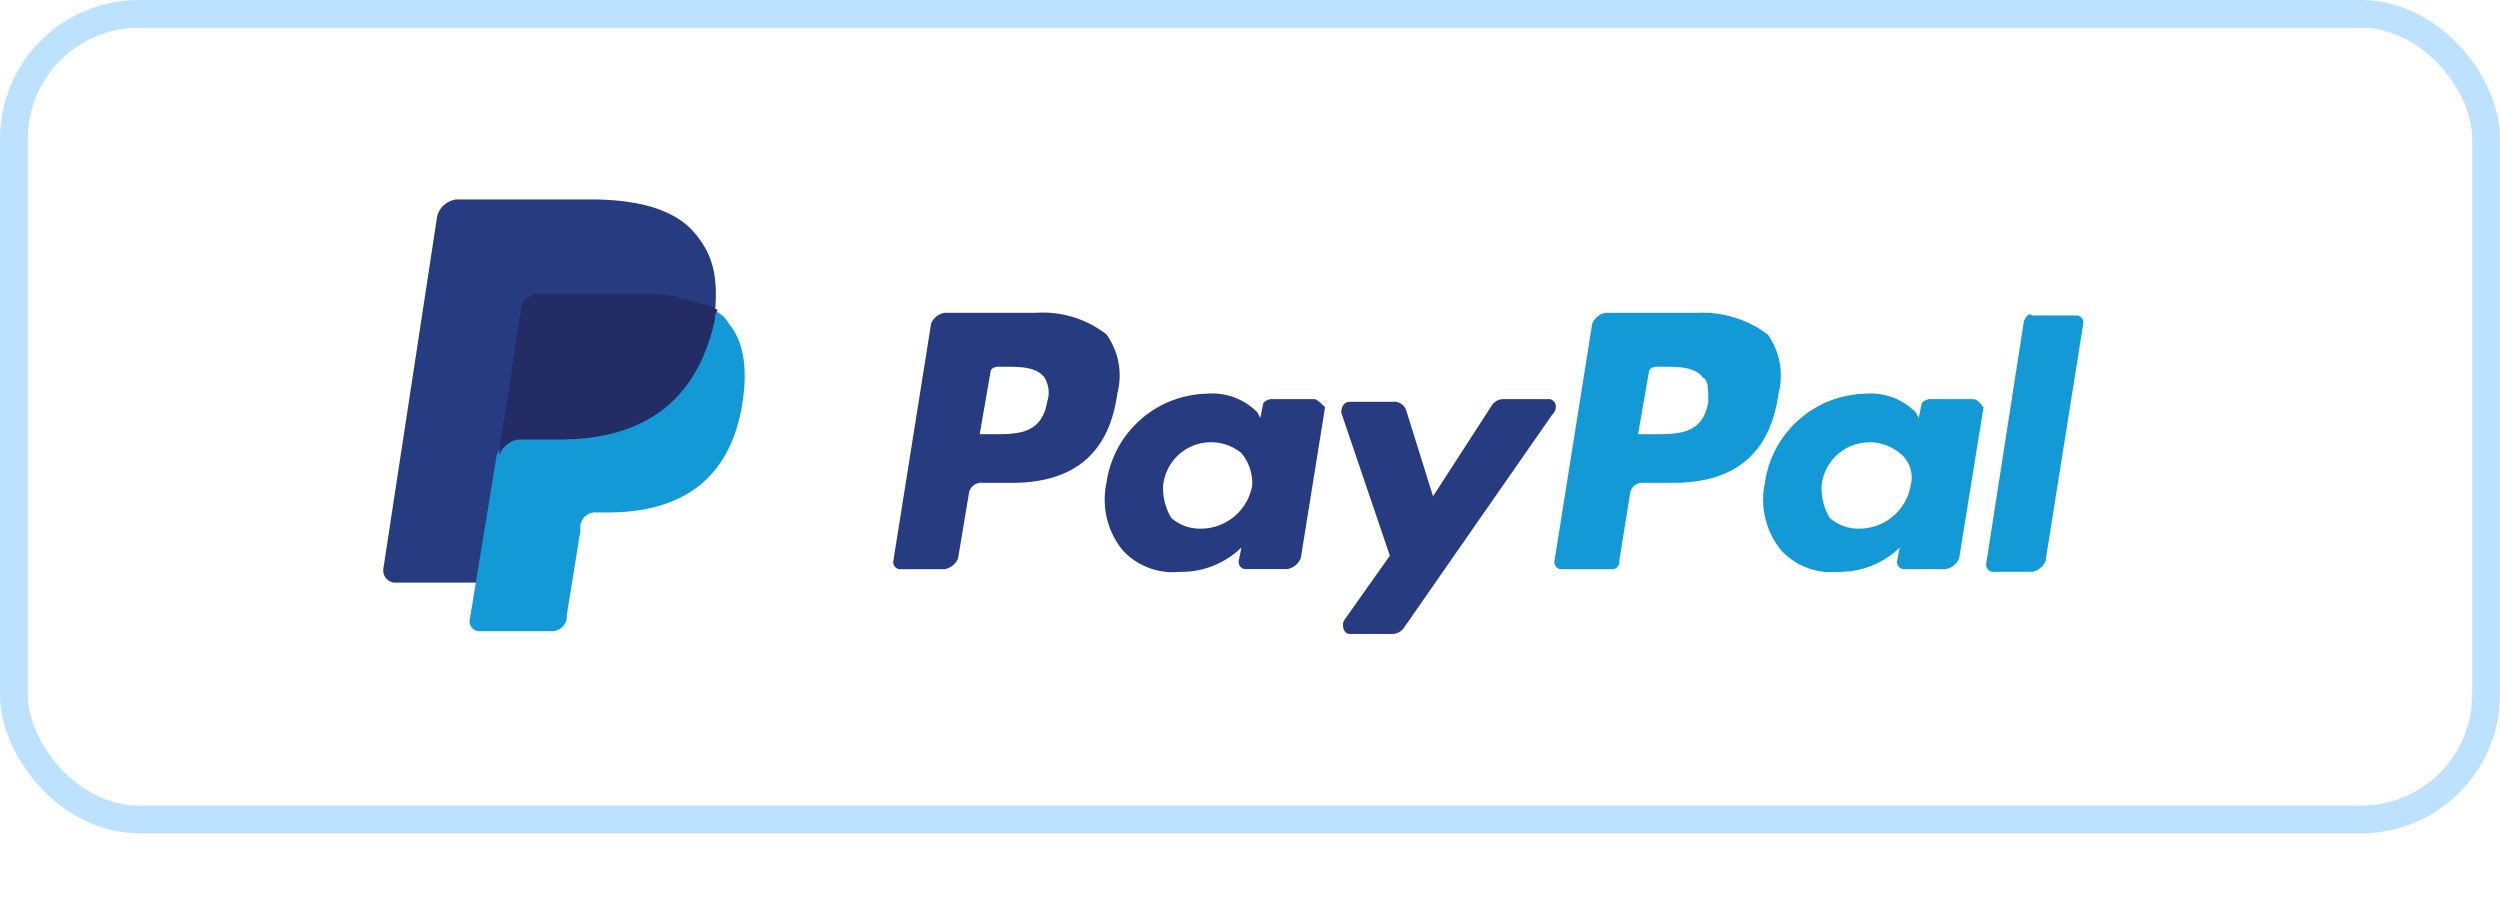
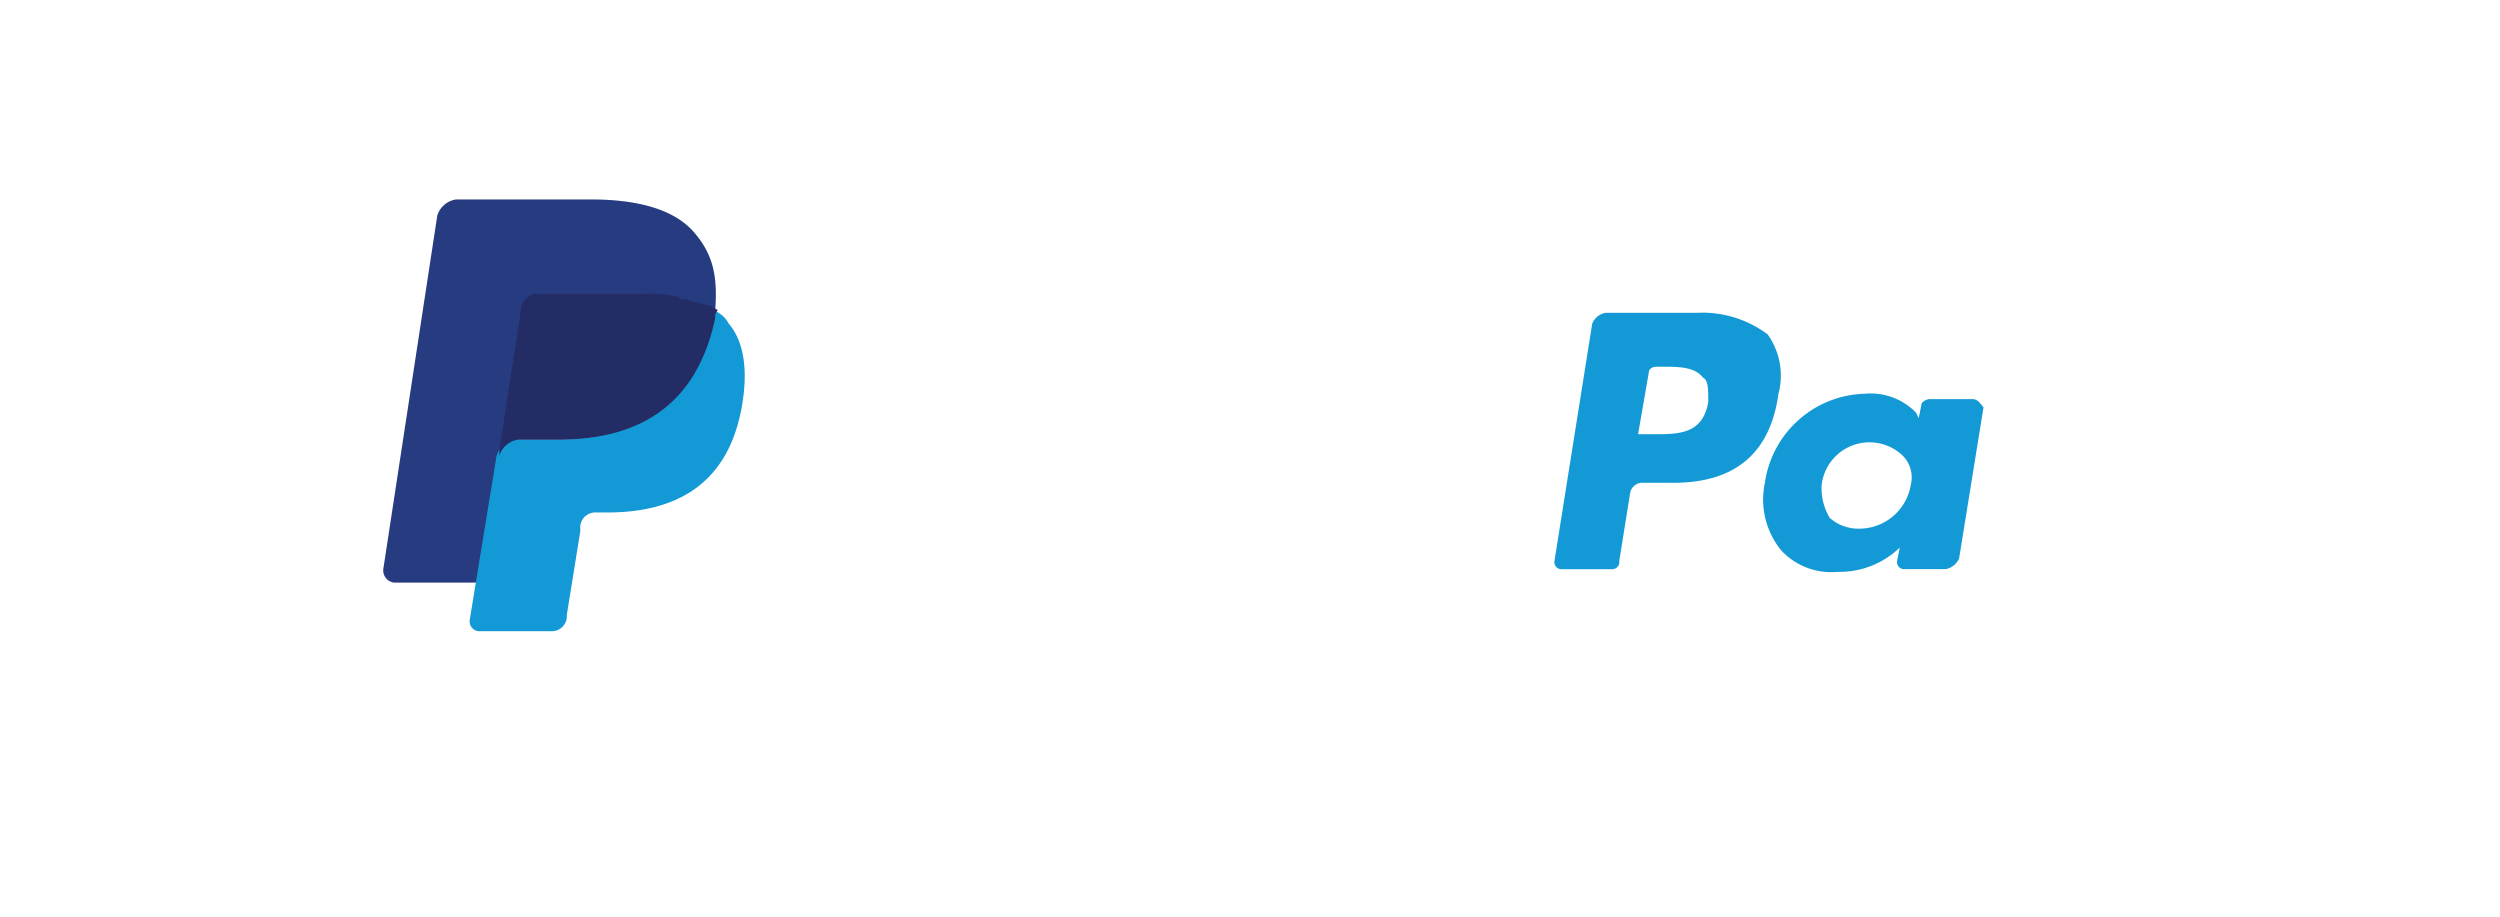
<svg xmlns="http://www.w3.org/2000/svg" width="180" height="66" viewBox="0 0 180 66">
  <defs>
    <filter id="Rectangle_877" x="0" y="0" width="180" height="66" filterUnits="userSpaceOnUse">
      <feGaussianBlur />
    </filter>
  </defs>
  <g id="Group_24669" data-name="Group 24669" transform="translate(-390 -1244.36)">
    <g transform="matrix(1, 0, 0, 1, 390, 1244.36)" filter="url(#Rectangle_877)">
      <g id="Rectangle_877-2" data-name="Rectangle 877" fill="#fff" stroke="rgba(0,144,255,0.26)" stroke-width="2">
        <rect width="180" height="60" rx="10" stroke="none" />
-         <rect x="1" y="1" width="178" height="58" rx="9" fill="none" />
      </g>
    </g>
    <path id="Path_124" data-name="Path 124" d="M54.2,28.2H47.592a1.291,1.291,0,0,0-.971.777l-2.72,17.1a.515.515,0,0,0,.583.583h3.5a.515.515,0,0,0,.583-.583l.777-4.857a.889.889,0,0,1,.971-.777h2.137q6.7,0,7.577-6.412a5.093,5.093,0,0,0-.777-4.274A7.836,7.836,0,0,0,54.2,28.2m.777,6.412c-.389,2.331-2.137,2.331-3.886,2.331H49.923l.777-4.469c0-.194.194-.389.583-.389h.389c1.166,0,2.331,0,2.914.777.389.194.389.777.389,1.749" transform="translate(458.019 1238.68)" fill="#139ad6" />
-     <path id="Path_125" data-name="Path 125" d="M29.7,28.2H23.092a1.291,1.291,0,0,0-.971.777l-2.72,17.1a.515.515,0,0,0,.583.583h3.109a1.291,1.291,0,0,0,.971-.777l.777-4.663a.889.889,0,0,1,.971-.777h2.137q6.7,0,7.577-6.412a5.093,5.093,0,0,0-.777-4.274A7.468,7.468,0,0,0,29.7,28.2m.777,6.412c-.389,2.331-2.137,2.331-3.886,2.331h-.971l.777-4.469c0-.194.194-.389.583-.389h.389c1.166,0,2.331,0,2.914.777a2.081,2.081,0,0,1,.194,1.749m19.235-.194H46.6c-.194,0-.583.194-.583.389l-.194.971-.194-.389a4.57,4.57,0,0,0-3.692-1.36,7.466,7.466,0,0,0-7.189,6.412A5.791,5.791,0,0,0,35.915,45.3a4.9,4.9,0,0,0,4.08,1.554A6.21,6.21,0,0,0,44.463,45.1l-.194.971a.515.515,0,0,0,.583.583h2.914a1.291,1.291,0,0,0,.971-.777L50.486,35c-.194-.194-.583-.583-.777-.583m-4.469,6.217a3.758,3.758,0,0,1-3.692,3.109,3.107,3.107,0,0,1-2.137-.777,4.143,4.143,0,0,1-.583-2.331A3.465,3.465,0,0,1,44.463,38.3a3.392,3.392,0,0,1,.777,2.331" transform="translate(434.918 1238.68)" fill="#263b80" />
    <path id="Path_126" data-name="Path 126" d="M66.719,31.589H63.611c-.194,0-.583.194-.583.389l-.194.971-.194-.389a4.57,4.57,0,0,0-3.692-1.36,7.466,7.466,0,0,0-7.189,6.412,5.791,5.791,0,0,0,1.166,4.857A4.9,4.9,0,0,0,57,44.023a6.21,6.21,0,0,0,4.469-1.749l-.194.971a.515.515,0,0,0,.583.583h2.914a1.291,1.291,0,0,0,.971-.777L67.5,32.171c-.194-.194-.389-.583-.777-.583m-4.469,6.217a3.758,3.758,0,0,1-3.692,3.109,3.107,3.107,0,0,1-2.137-.777,4.143,4.143,0,0,1-.583-2.331,3.465,3.465,0,0,1,5.634-2.331,2.23,2.23,0,0,1,.777,2.331" transform="translate(465.314 1241.509)" fill="#139ad6" />
-     <path id="Path_127" data-name="Path 127" d="M50.96,31.4h-3.3a1.009,1.009,0,0,0-.777.389l-4.274,6.606-1.943-6.217a.9.9,0,0,0-.971-.583H36.583c-.389,0-.583.389-.583.777l3.5,10.3-3.3,4.663c-.194.389,0,.971.389.971h3.109a1.009,1.009,0,0,0,.777-.389L51.155,32.566c.583-.583.194-1.166-.194-1.166" transform="translate(450.57 1241.697)" fill="#263b80" />
-     <path id="Path_128" data-name="Path 128" d="M62.62,28.726,59.9,46.212a.515.515,0,0,0,.583.583H63.2a1.291,1.291,0,0,0,.971-.777l2.72-17.1a.515.515,0,0,0-.583-.583H63.2c-.194-.194-.389,0-.583.389" transform="translate(473.105 1238.737)" fill="#139ad6" />
    <path id="Path_129" data-name="Path 129" d="M22.843,26.331C21.483,24.777,18.958,24,15.46,24H5.746a1.667,1.667,0,0,0-1.36,1.166L.5,50.618a.889.889,0,0,0,.777.971H7.3l1.554-9.52v.389a1.667,1.667,0,0,1,1.36-1.166h2.914c5.634,0,9.909-2.331,11.269-8.743v-.583h0c.194-2.526-.194-4.08-1.554-5.634" transform="translate(417.097 1234.72)" fill="#263b80" />
    <path id="Path_130" data-name="Path 130" d="M21.186,28.1v.583c-1.36,6.606-5.634,8.743-11.269,8.743H7a1.667,1.667,0,0,0-1.36,1.166L3.7,50.443a.712.712,0,0,0,.777.777H9.529a1.088,1.088,0,0,0,1.166-.971v-.194l.971-6.023v-.389a1.088,1.088,0,0,1,1.166-.971h.777c4.857,0,8.743-1.943,9.714-7.772.389-2.331.194-4.469-.971-5.829a1.99,1.99,0,0,0-1.166-.971" transform="translate(420.114 1238.586)" fill="#139ad6" />
    <path id="Path_131" data-name="Path 131" d="M18.789,28.083c-.194,0-.389-.194-.583-.194a.714.714,0,0,1-.583-.194A10.264,10.264,0,0,0,15.1,27.5H7.52a.714.714,0,0,0-.583.194,1.068,1.068,0,0,0-.583.971L4.8,38.769v.389a1.667,1.667,0,0,1,1.36-1.166H9.074c5.634,0,9.909-2.331,11.269-8.743a.714.714,0,0,1,.194-.583c-.389-.194-.583-.389-.971-.389-.583-.194-.583-.194-.777-.194" transform="translate(421.152 1238.02)" fill="#232c65" />
  </g>
</svg>